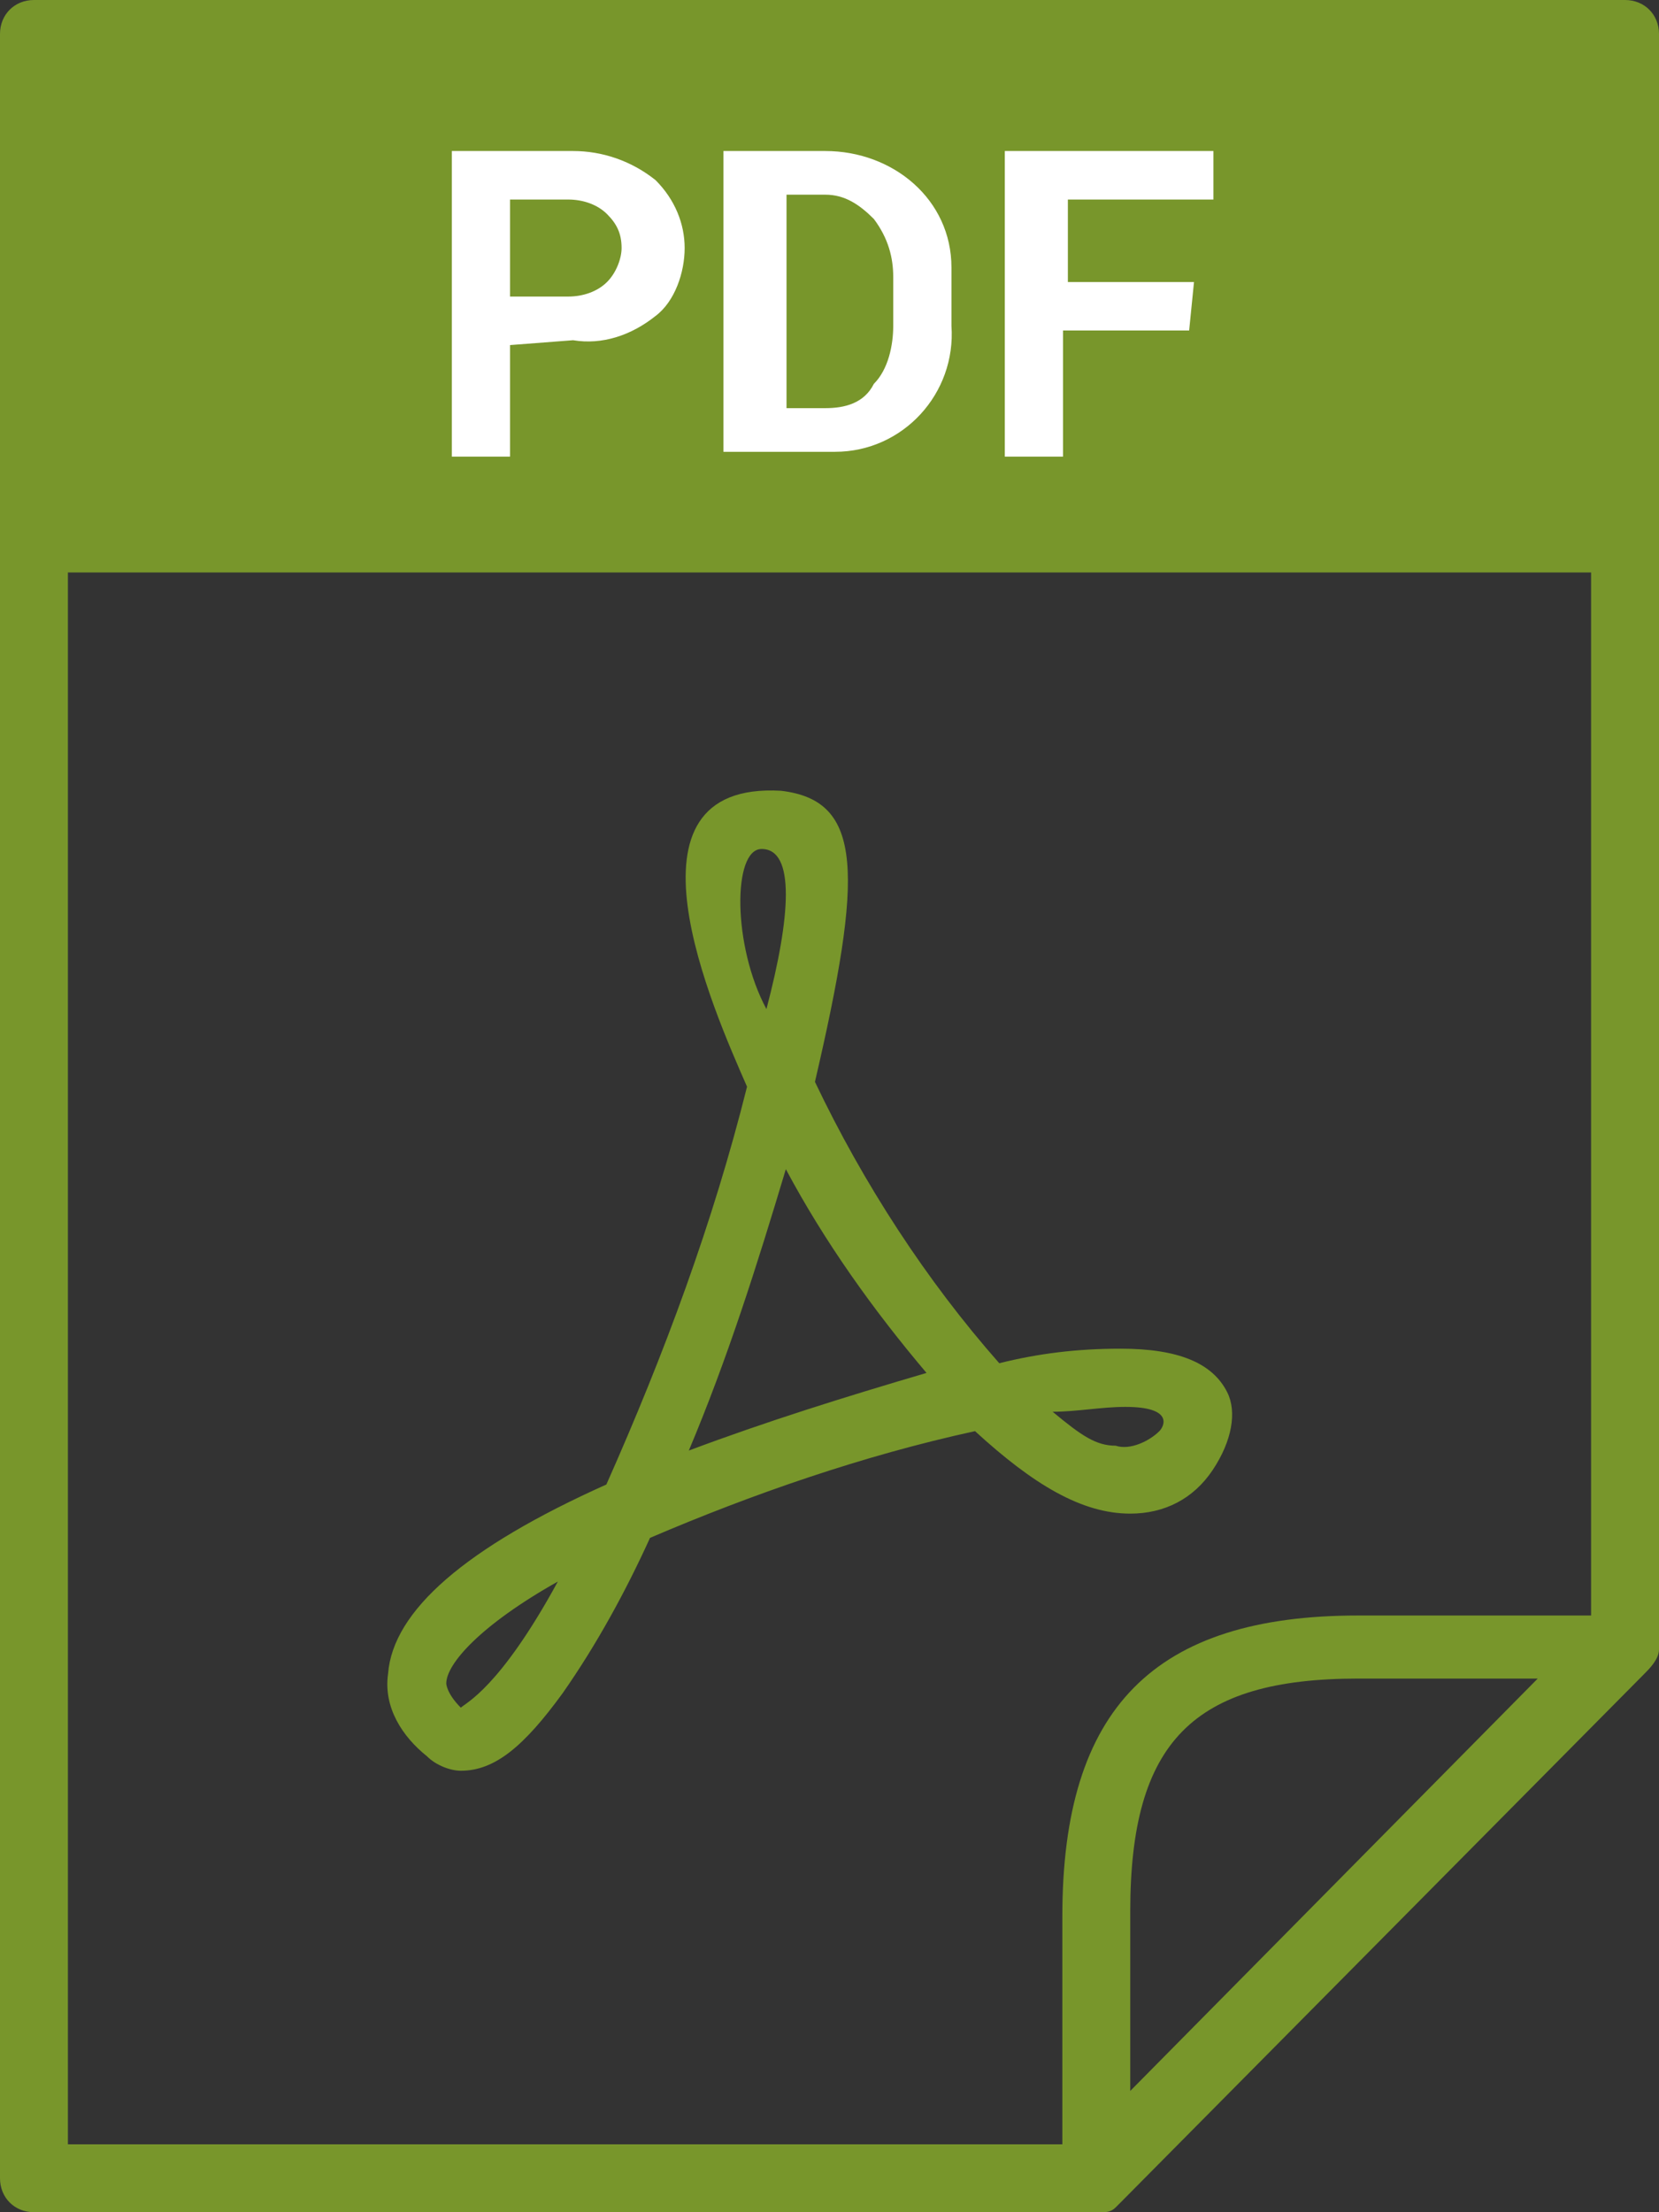
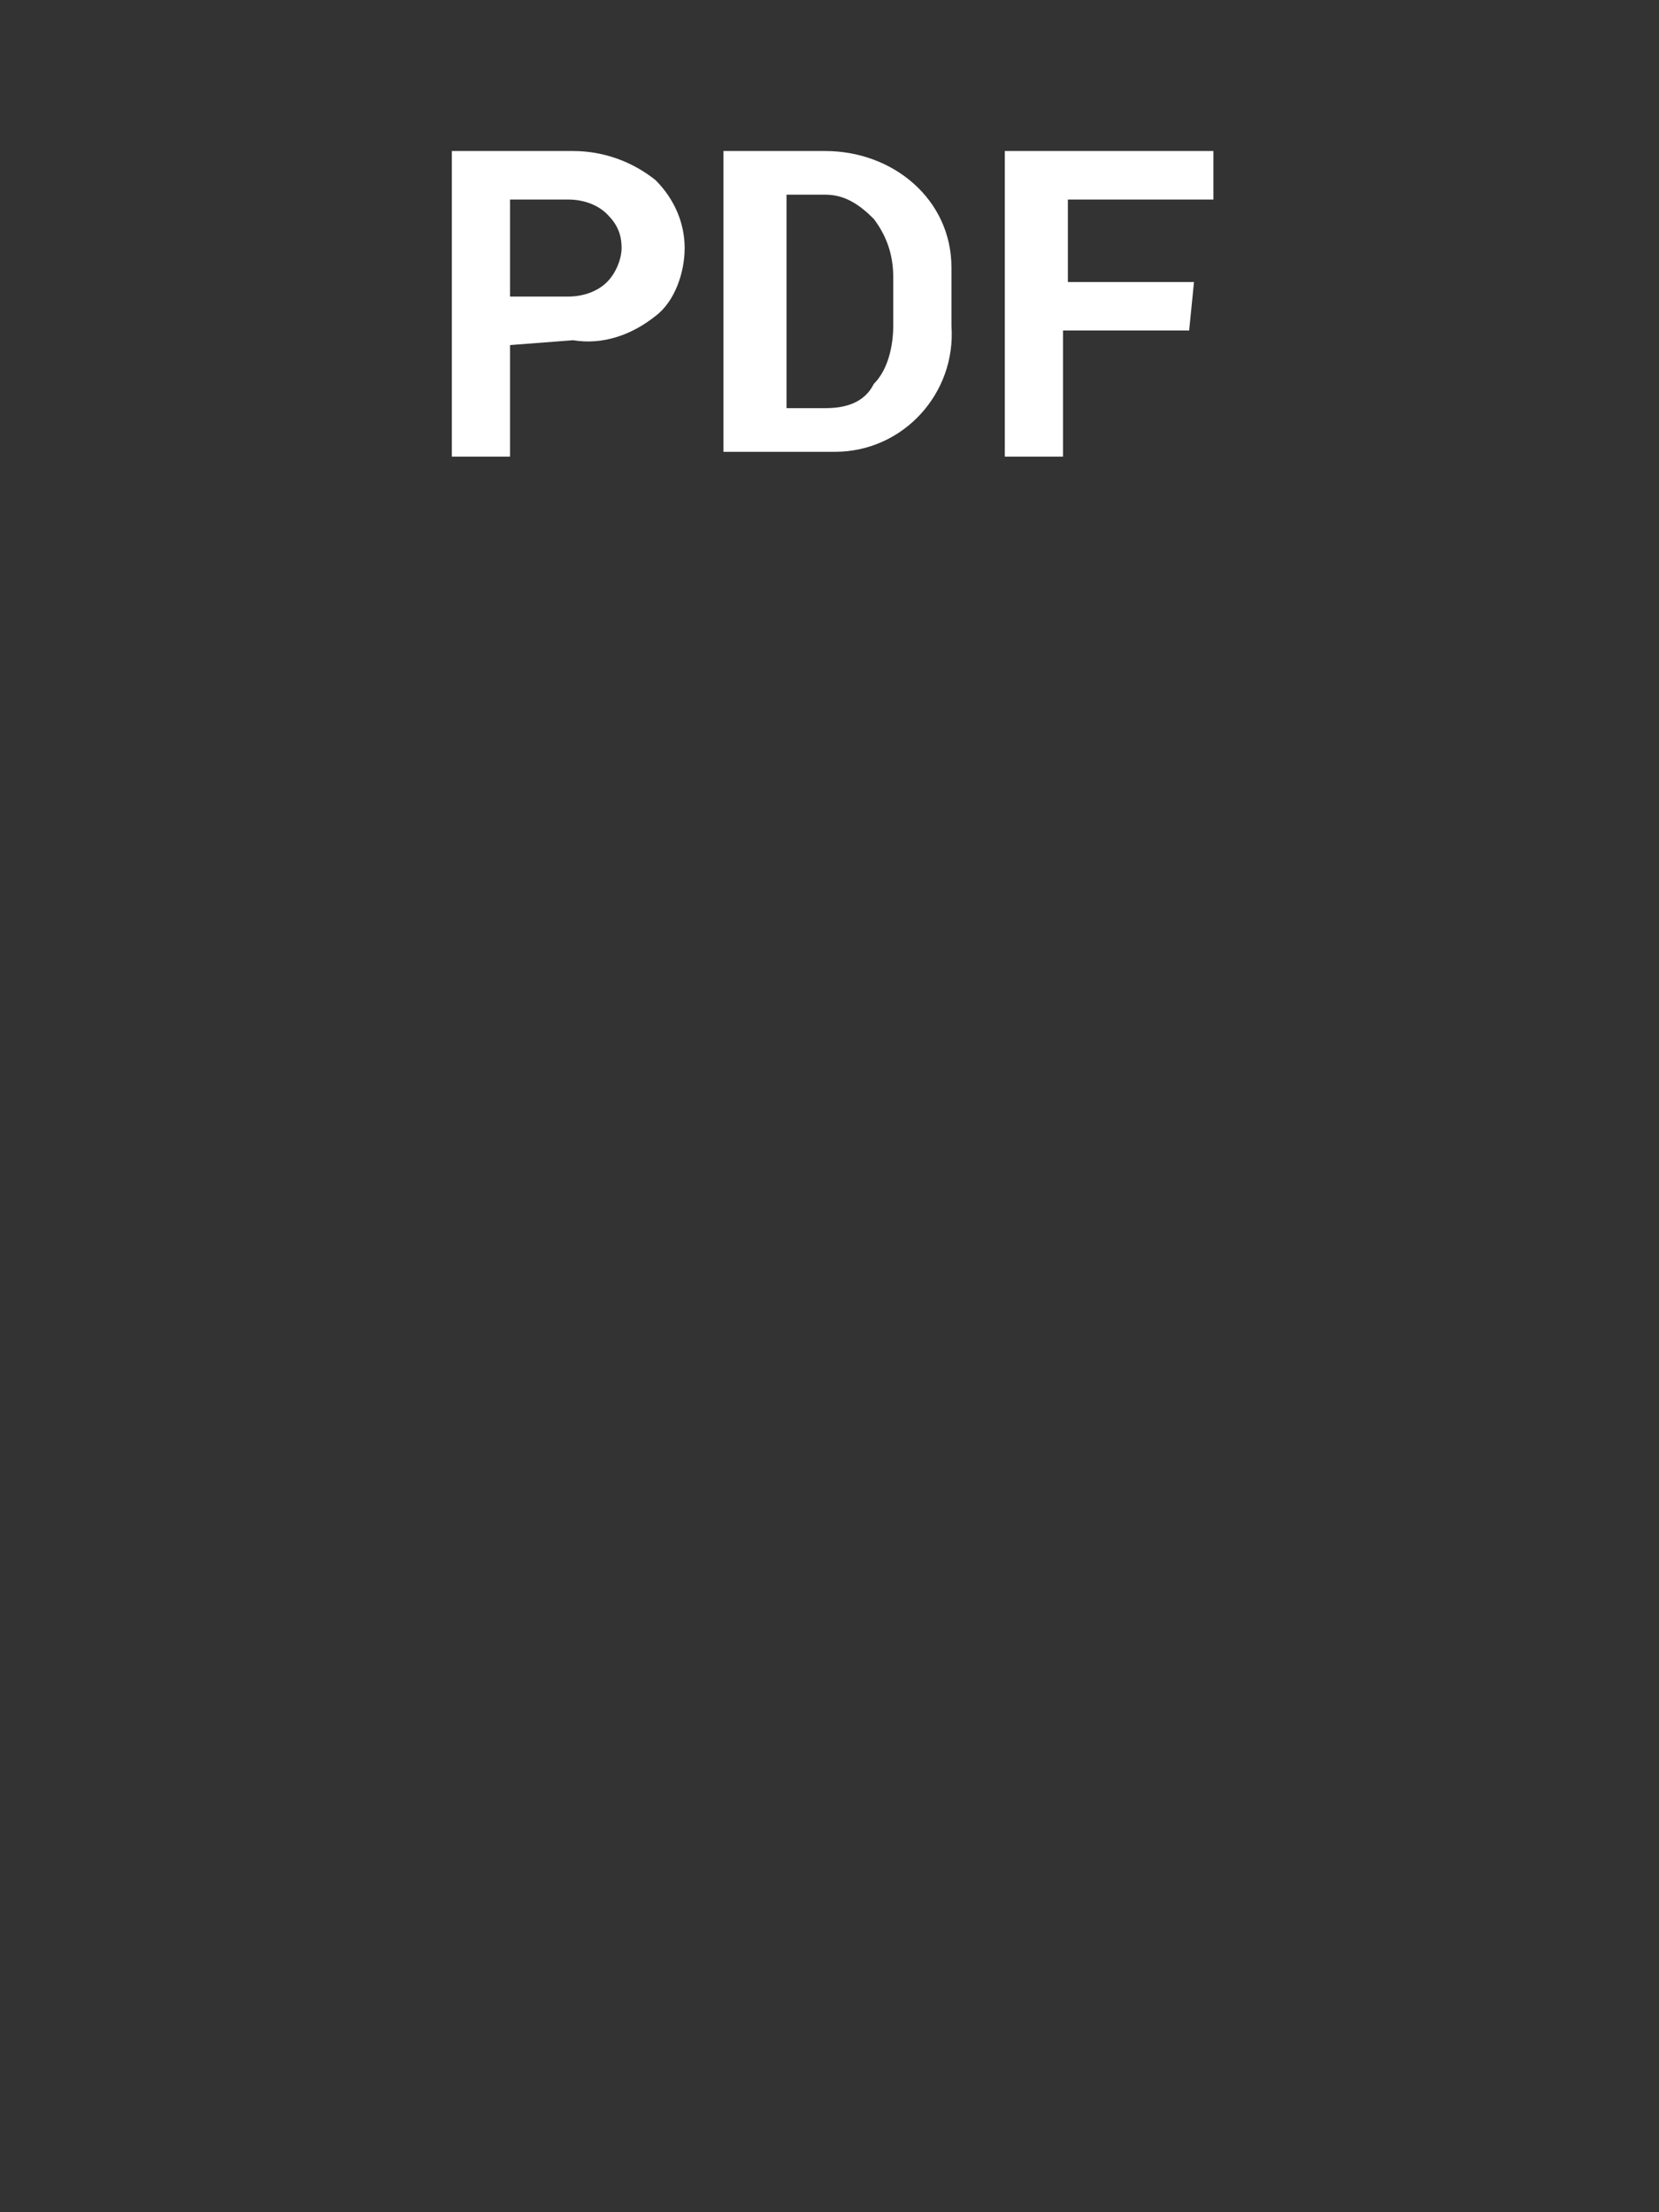
<svg xmlns="http://www.w3.org/2000/svg" version="1.1" id="Ebene_1" x="0px" y="0px" viewBox="0 0 34.2 45.6" style="enable-background:new 0 0 34.2 45.6;" xml:space="preserve">
  <rect x="0" y="0" width="34.2" height="45.6" fill="#333333" stroke="none" />
  <style type="text/css">
	.st0{fill:#78962B;}
	.st1{fill:#FFFFFF;}
</style>
  <g>
-     <path class="st0" d="M33.5,0H0.7c0,0,0,0,0,0C0.3,0,0,0.3,0,0.7v44.2c0,0,0,0,0,0c0,0.4,0.3,0.7,0.7,0.7h21.9c0,0,0.1,0,0.1,0   c0.1,0,0.2,0,0.3-0.1c0,0,0.1-0.1,0.1-0.1l10.8-10.9c0,0,0,0,0,0c0.1-0.1,0.3-0.3,0.3-0.5V0.7c0,0,0,0,0,0C34.2,0.3,33.9,0,33.5,0z    M23.3,43.1v-3.7c0-3.5,1.3-4.8,4.7-4.8h3.7L23.3,43.1z M1.4,11.8h31.4v21.5H28c-4.2,0-6.1,1.9-6.1,6.2v4.7H1.4V11.8z" />
-     <path class="st0" d="M23.3,31.2c0.7,0,1.3-0.3,1.7-0.9c0.4-0.6,0.5-1.2,0.3-1.6c-0.3-0.6-1-0.9-2.2-0.9l0,0c-0.9,0-1.7,0.1-2.5,0.3   c-1.5-1.7-2.8-3.7-3.8-5.8c1-4.3,1-5.8-0.7-6c-3.5-0.2-1.4,4.5-0.7,6.1c-0.7,2.8-1.7,5.5-2.9,8.2c-2.9,1.3-4.4,2.6-4.5,3.9   c-0.1,0.7,0.3,1.3,0.8,1.7c0.2,0.2,0.5,0.3,0.7,0.3c0.7,0,1.3-0.5,2.1-1.6c0.7-1,1.3-2.1,1.8-3.2c2.1-0.9,4.4-1.7,6.7-2.2   C21.3,30.6,22.3,31.2,23.3,31.2z M23.2,29c1,0,0.8,0.4,0.7,0.5v0c-0.2,0.2-0.6,0.4-0.9,0.3c-0.4,0-0.7-0.2-1.3-0.7   C22.2,29.1,22.7,29,23.2,29z M9.5,35.2c-0.3-0.3-0.3-0.5-0.3-0.5c0-0.4,0.7-1.2,2.3-2.1C10.3,34.8,9.6,35.1,9.5,35.2z M15.7,17.5   c0.7,0,0.6,1.4,0.1,3.3C15.1,19.5,15.1,17.5,15.7,17.5z M14.2,29.9L14.2,29.9c0.8-1.9,1.4-3.8,2-5.8c0.8,1.5,1.8,2.9,2.9,4.2   C17.4,28.8,15.8,29.3,14.2,29.9z" />
-   </g>
+     </g>
  <g id="Gruppe_116" transform="translate(364.714 401.613)">
    <path id="Pfad_148" class="st1" d="M-354.2-394.5v2.3h-1.2v-6.3h2.5c0.6,0,1.2,0.2,1.7,0.6c0.4,0.4,0.6,0.9,0.6,1.4   c0,0.5-0.2,1.1-0.6,1.4c-0.5,0.4-1.1,0.6-1.7,0.5L-354.2-394.5z M-354.2-395.5h1.2c0.3,0,0.6-0.1,0.8-0.3c0.2-0.2,0.3-0.5,0.3-0.7   c0-0.3-0.1-0.5-0.3-0.7c-0.2-0.2-0.5-0.3-0.8-0.3h-1.2V-395.5z M-349.8-392.2v-6.3h2.1c1.4,0,2.6,1,2.6,2.4c0,0.1,0,0.1,0,0.2v1   c0.1,1.4-1,2.6-2.4,2.6c-0.1,0-0.1,0-0.2,0H-349.8z M-348.5-397.5v4.3h0.8c0.4,0,0.8-0.1,1-0.5c0.3-0.3,0.4-0.8,0.4-1.2v-1   c0-0.4-0.1-0.8-0.4-1.2c-0.3-0.3-0.6-0.5-1-0.5H-348.5z M-340.2-394.8h-2.6v2.6h-1.2v-6.3h4.3v1h-3v1.7h2.6L-340.2-394.8z" />
  </g>
</svg>